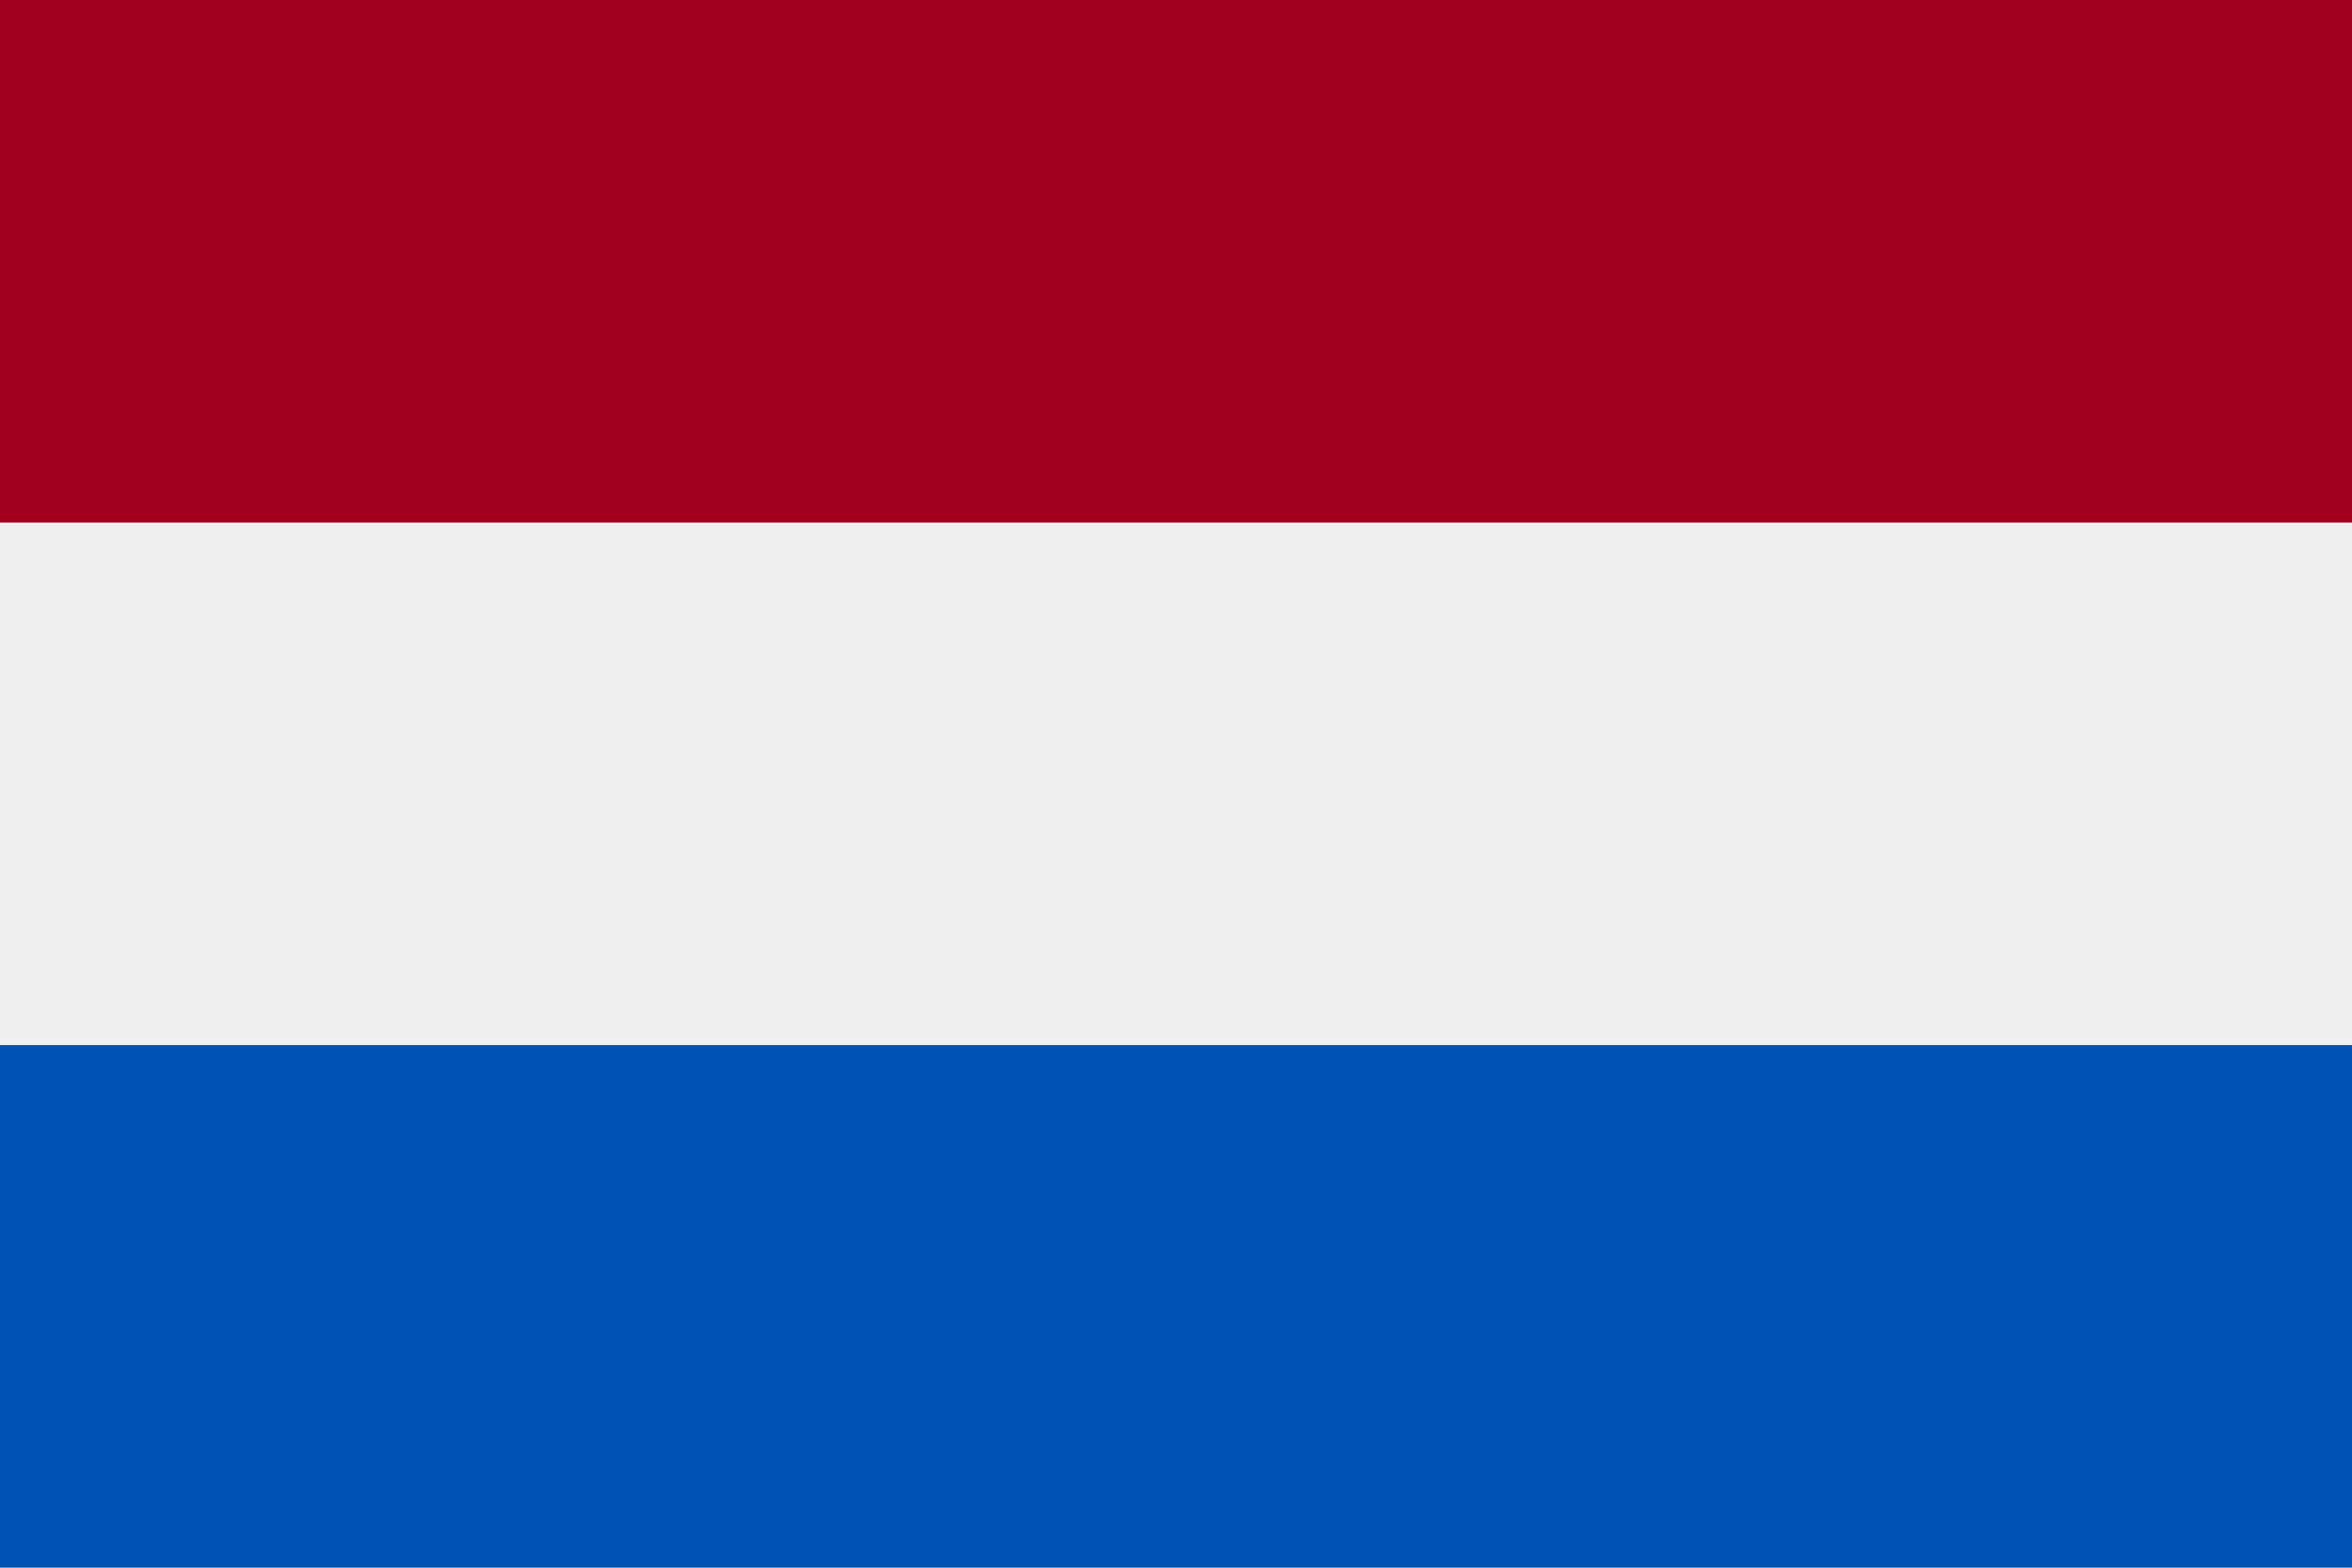
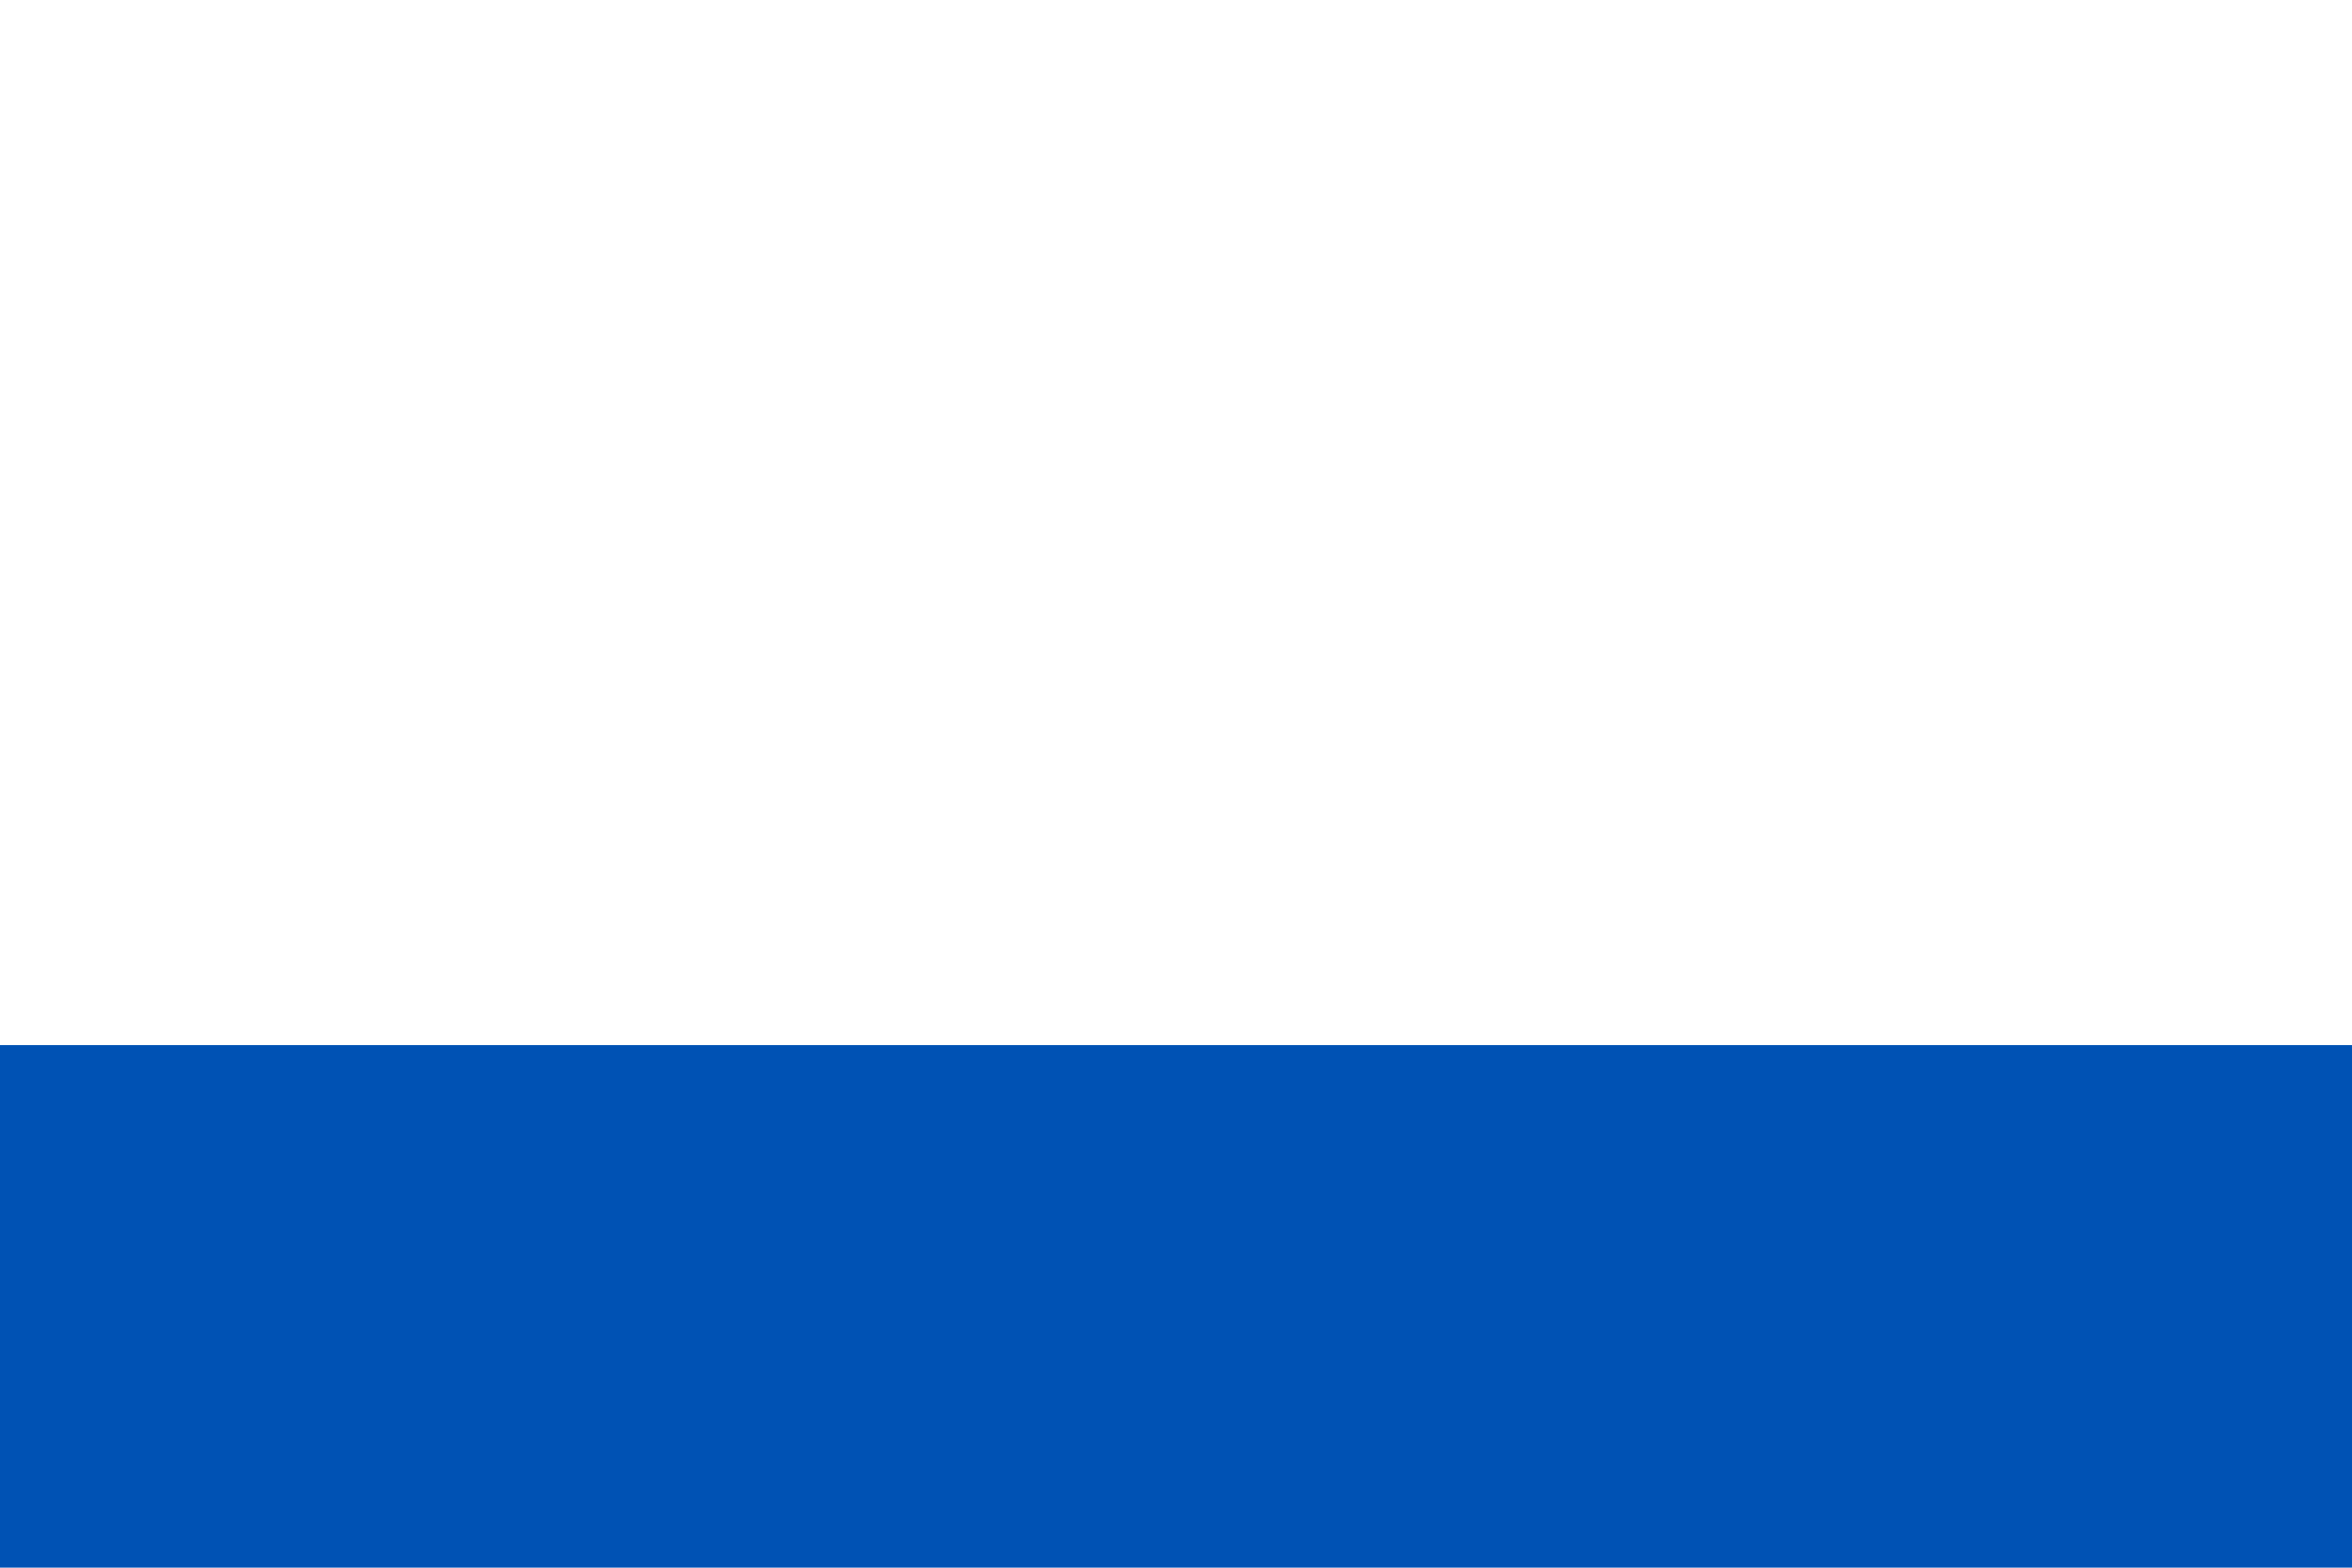
<svg xmlns="http://www.w3.org/2000/svg" id="Capa_1" data-name="Capa 1" viewBox="0 0 512 341.33">
  <title>Dutch</title>
-   <rect width="512" height="341.33" fill="#f0f0f0" />
-   <rect width="512" height="113.78" fill="#a2001d" />
  <rect y="227.55" width="512" height="113.77" fill="#0052b4" />
</svg>